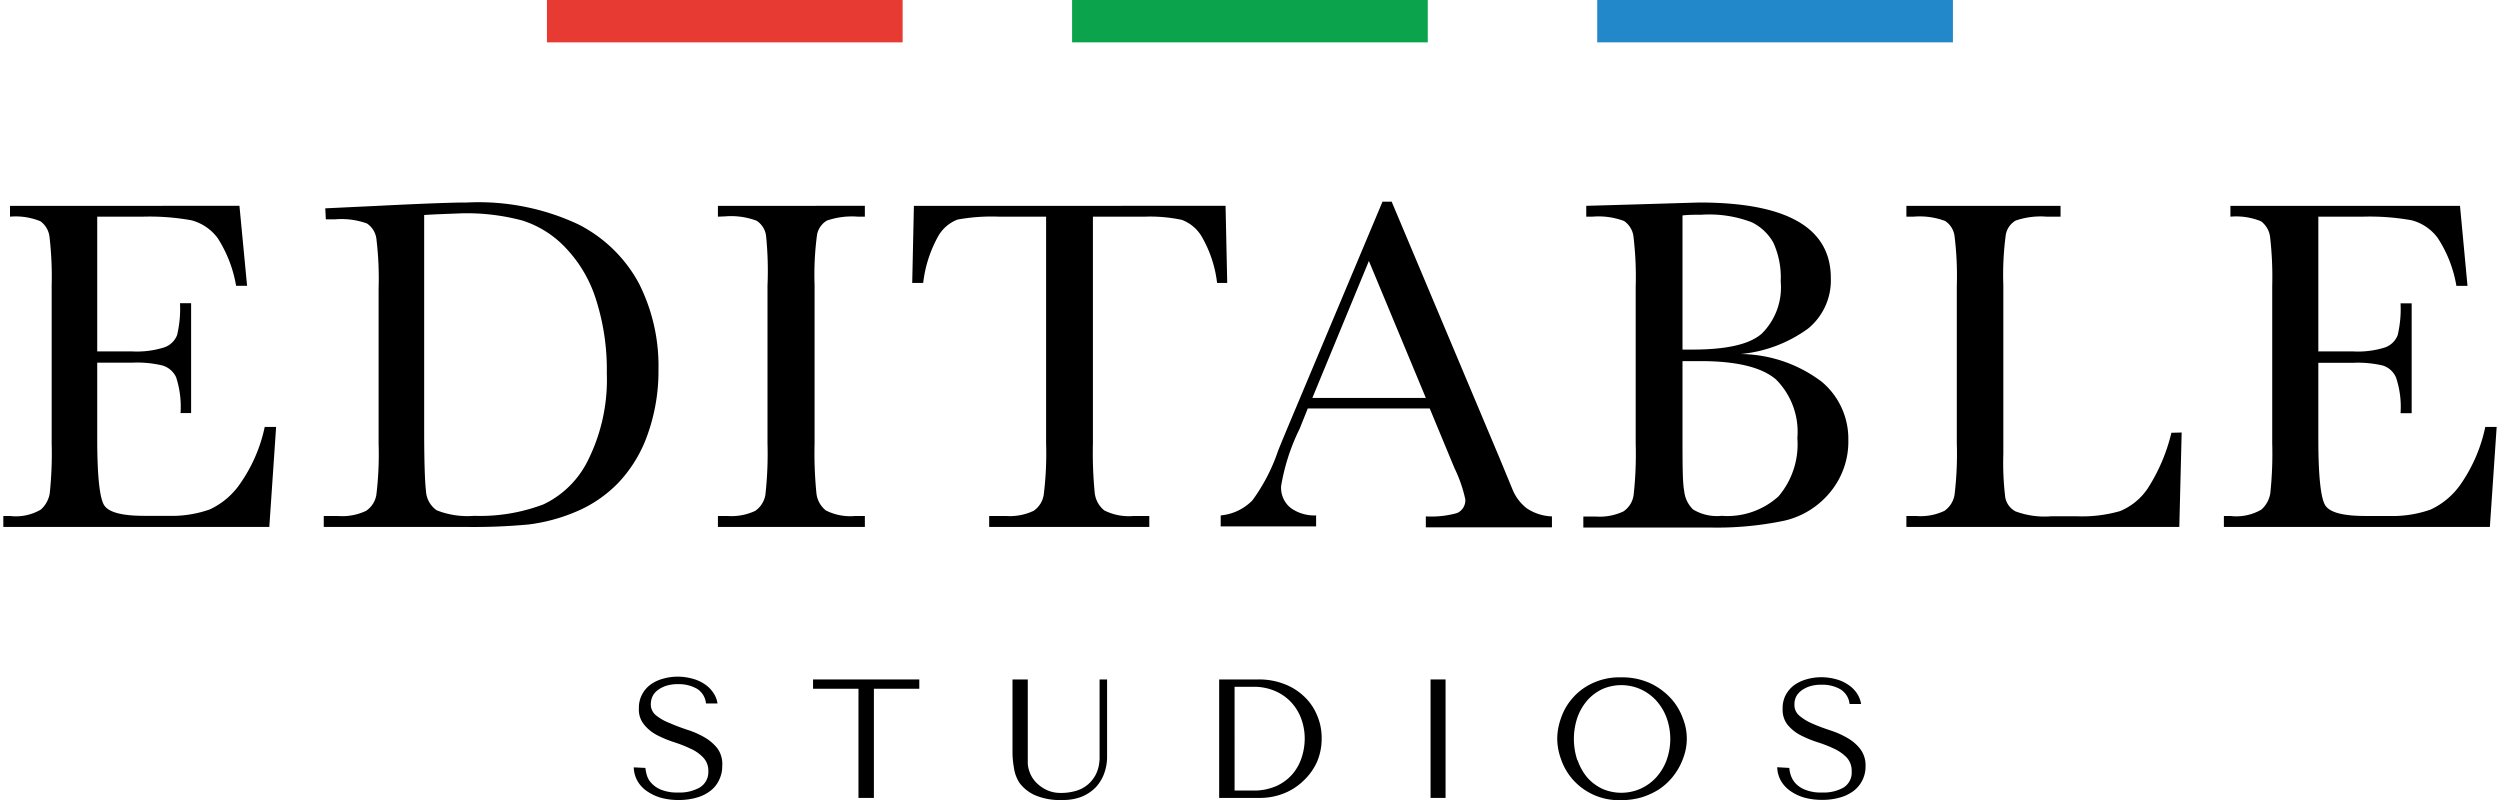
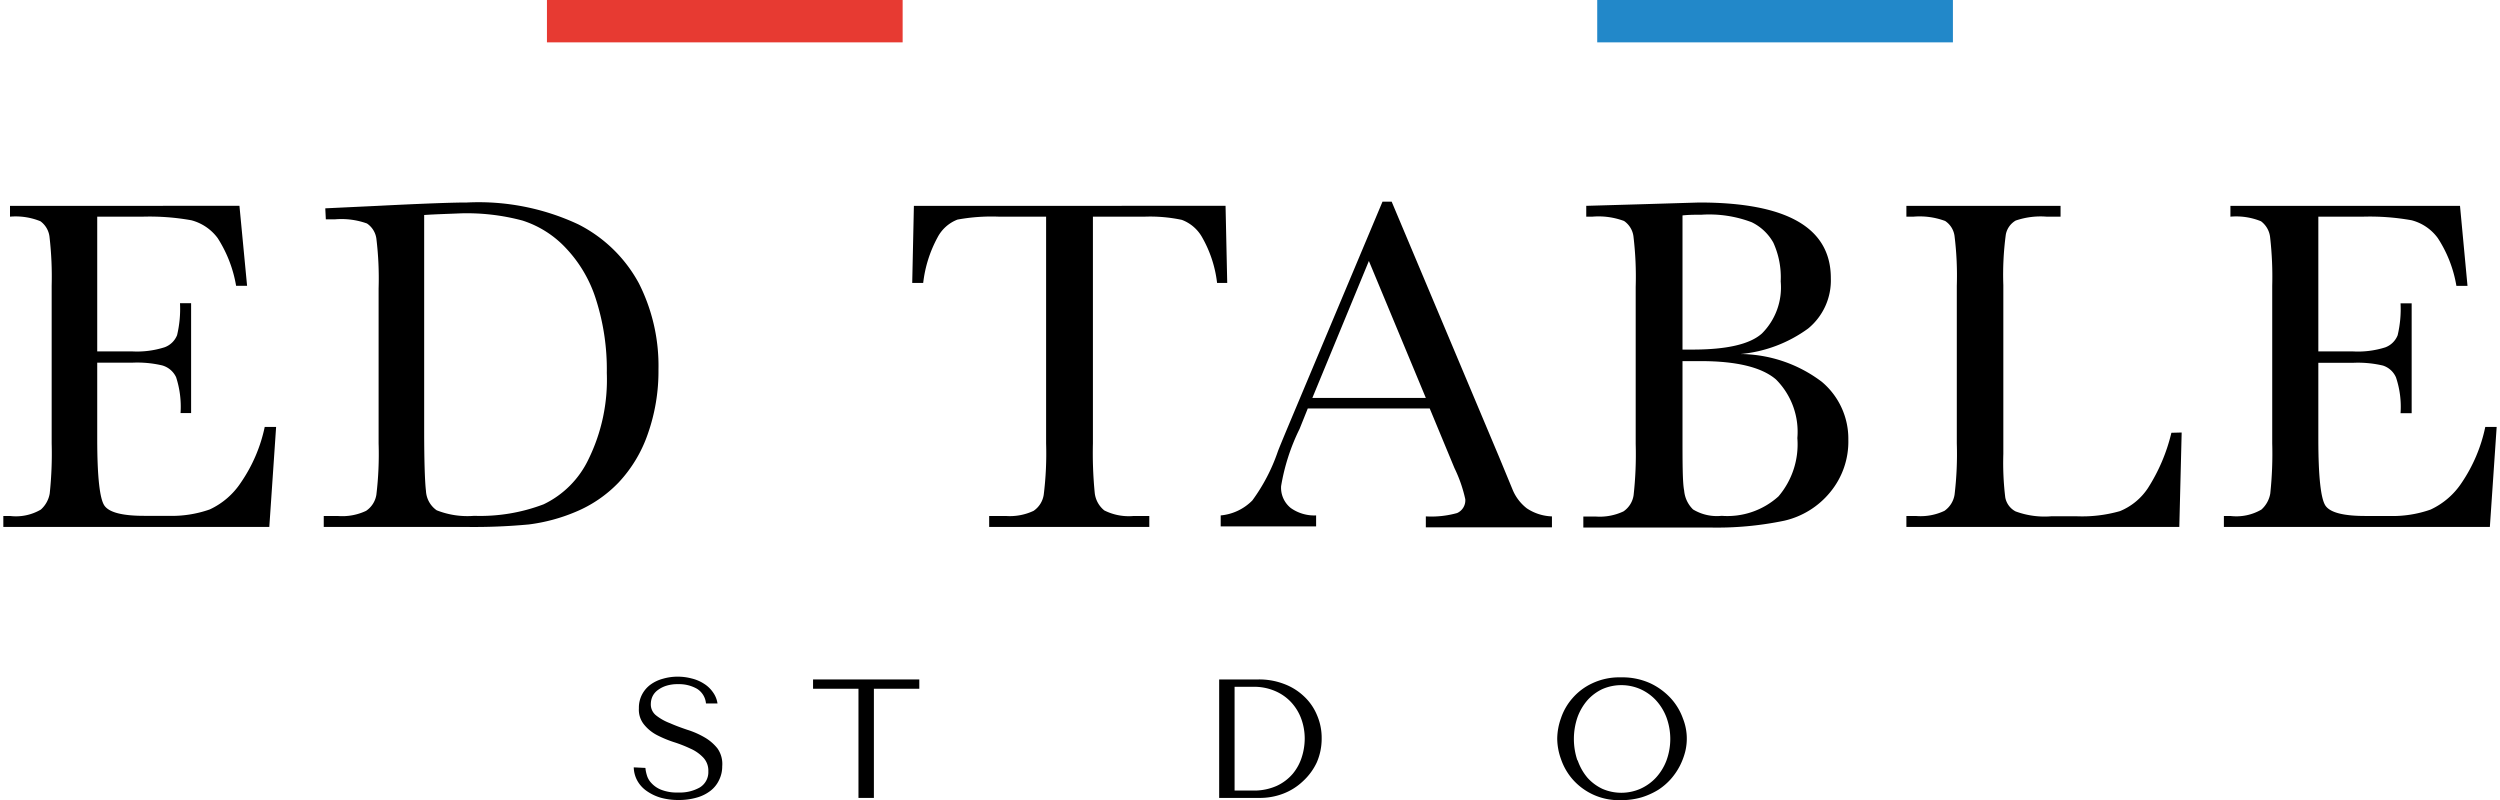
<svg xmlns="http://www.w3.org/2000/svg" id="Layer_1" data-name="Layer 1" viewBox="0 0 180 57.6">
  <defs>
    <style>.cls-1{fill:#0ba44d;}.cls-2{fill:#e73a32;}.cls-3{fill:#2288c9;}</style>
  </defs>
  <path d="M19.06,30.74h.82l-.49,7.2H.24v-.79H.72a3.55,3.55,0,0,0,2.22-.46,2,2,0,0,0,.64-1.16,27.13,27.13,0,0,0,.14-3.61V20.58a25,25,0,0,0-.15-3.48,1.62,1.62,0,0,0-.66-1.17A4.72,4.72,0,0,0,.72,15.6v-.78H17.24l.55,5.76H17a9.2,9.2,0,0,0-1.33-3.44,3.45,3.45,0,0,0-1.89-1.28,17.05,17.05,0,0,0-3.51-.26H7v9.7H9.5A6.51,6.51,0,0,0,11.86,25a1.53,1.53,0,0,0,.89-.87,8.17,8.17,0,0,0,.21-2.3h.8v7.91H13a6.9,6.9,0,0,0-.32-2.58,1.58,1.58,0,0,0-1-.85,7.89,7.89,0,0,0-2.11-.2H7v5.47c0,2.75.18,4.36.53,4.84s1.3.72,2.85.72h1.72a8.23,8.23,0,0,0,3-.46,5.41,5.41,0,0,0,2.24-1.93A11.08,11.08,0,0,0,19.06,30.74Z" />
  <path d="M23.42,15l3.8-.18q4.76-.24,6.41-.24a16.92,16.92,0,0,1,8,1.57A10.17,10.17,0,0,1,46,20.4a13.15,13.15,0,0,1,1.41,6.2,13.58,13.58,0,0,1-.77,4.65,9.74,9.74,0,0,1-2.1,3.49,9.16,9.16,0,0,1-3.11,2.12,12.7,12.7,0,0,1-3.35.9,42.32,42.32,0,0,1-4.47.18H23.31v-.79h1a4,4,0,0,0,2.05-.37,1.72,1.72,0,0,0,.74-1.17,24.56,24.56,0,0,0,.16-3.69V20.77a23.66,23.66,0,0,0-.16-3.58,1.57,1.57,0,0,0-.68-1.1,5.46,5.46,0,0,0-2.28-.3h-.68Zm7.12.48V30.93c0,2.28.05,3.76.13,4.42a1.81,1.81,0,0,0,.77,1.39,6,6,0,0,0,2.7.4,12.82,12.82,0,0,0,5-.83,6.85,6.85,0,0,0,3.24-3.26,13,13,0,0,0,1.31-6.2,16.54,16.54,0,0,0-.76-5.23,9.5,9.5,0,0,0-2.17-3.74,7.34,7.34,0,0,0-3.14-2,15.51,15.51,0,0,0-4.42-.52C32.31,15.4,31.43,15.42,30.54,15.48Z" />
-   <path d="M51.69,15.6v-.78H62.27v.78h-.5a5.55,5.55,0,0,0-2.23.28,1.51,1.51,0,0,0-.71,1,21.61,21.61,0,0,0-.18,3.65V31.92a29.18,29.18,0,0,0,.13,3.57,1.83,1.83,0,0,0,.68,1.26,3.88,3.88,0,0,0,2.12.4h.69v.79H51.69v-.79h.69a4,4,0,0,0,2-.37,1.75,1.75,0,0,0,.73-1.17,26.71,26.71,0,0,0,.15-3.69V20.58A25.27,25.27,0,0,0,55.16,17a1.52,1.52,0,0,0-.69-1.11,5.25,5.25,0,0,0-2.28-.31Z" />
  <path d="M66.47,20.37h-.79l.12-5.55H88.24l.12,5.55h-.73a8.64,8.64,0,0,0-1.08-3.29,2.8,2.8,0,0,0-1.46-1.25,11,11,0,0,0-2.68-.23H78.69V31.92a29.2,29.2,0,0,0,.13,3.56,1.88,1.88,0,0,0,.69,1.27,3.91,3.91,0,0,0,2.12.4h1.12v.79H71.22v-.79h1.2a4,4,0,0,0,2-.37,1.71,1.71,0,0,0,.73-1.17,24,24,0,0,0,.17-3.69V15.6H71.94a13.69,13.69,0,0,0-3,.21A2.73,2.73,0,0,0,67.5,17.1,9,9,0,0,0,66.47,20.37Z" />
  <path d="M102.94,29.41H94.16l-.59,1.47A14.77,14.77,0,0,0,92.24,35a1.87,1.87,0,0,0,.7,1.58,2.93,2.93,0,0,0,1.82.53v.79H87.89v-.79a3.66,3.66,0,0,0,2.28-1.08A13.13,13.13,0,0,0,92,32.52c.06-.17.33-.83.82-2l6.72-16h.66l7.73,18.37,1,2.42a3.29,3.29,0,0,0,1,1.29,3.45,3.45,0,0,0,1.81.58v.79h-9.08v-.79a6.91,6.91,0,0,0,2.25-.24,1,1,0,0,0,.59-1,10,10,0,0,0-.78-2.24Zm-.28-.76-4.1-9.86-4.07,9.86Z" />
  <path d="M125.32,25.49a9.84,9.84,0,0,1,5.85,2,5.35,5.35,0,0,1,1.91,4.18,5.71,5.71,0,0,1-1.3,3.76,6,6,0,0,1-3.31,2.06,23.71,23.71,0,0,1-5.42.49H114v-.79h.89a4,4,0,0,0,2-.37,1.71,1.71,0,0,0,.73-1.17,26.71,26.71,0,0,0,.15-3.69V20.66a24.3,24.3,0,0,0-.16-3.63,1.59,1.59,0,0,0-.68-1.12,5.25,5.25,0,0,0-2.28-.31h-.44v-.78l3.8-.11,4.33-.13q9.48,0,9.48,5.45a4.48,4.48,0,0,1-1.63,3.62A9.77,9.77,0,0,1,125.32,25.49Zm-4.18-.32h.72c2.46,0,4.13-.38,5-1.16a4.69,4.69,0,0,0,1.35-3.75,6,6,0,0,0-.53-2.79A3.57,3.57,0,0,0,126.12,16a8.59,8.59,0,0,0-3.61-.54c-.45,0-.9,0-1.37.05Zm0,.83v5.15c0,2.2,0,3.59.12,4.18a2.15,2.15,0,0,0,.64,1.35,3.31,3.31,0,0,0,2.06.46,5.48,5.48,0,0,0,4.09-1.4,5.78,5.78,0,0,0,1.36-4.2,5.33,5.33,0,0,0-1.54-4.22Q126.33,26,122.44,26Z" />
  <path d="M157.08,31.14l-.17,6.8H137.26v-.79h.68a4,4,0,0,0,2.06-.37,1.75,1.75,0,0,0,.73-1.17,24.56,24.56,0,0,0,.16-3.69V20.58a23.24,23.24,0,0,0-.16-3.56,1.54,1.54,0,0,0-.68-1.11,5.25,5.25,0,0,0-2.28-.31h-.51v-.78h11.1v.78h-1a5.55,5.55,0,0,0-2.23.28,1.48,1.48,0,0,0-.71,1,21.61,21.61,0,0,0-.18,3.65V32.69a20.49,20.49,0,0,0,.14,3.13,1.43,1.43,0,0,0,.74,1,6,6,0,0,0,2.6.35h1.76a9.92,9.92,0,0,0,3.16-.37,4.43,4.43,0,0,0,2-1.64,12.93,12.93,0,0,0,1.7-4Z" />
  <path d="M178.94,30.74h.82l-.49,7.2H160.12v-.79h.47a3.58,3.58,0,0,0,2.23-.46,2,2,0,0,0,.64-1.16,27.13,27.13,0,0,0,.14-3.61V20.58a25,25,0,0,0-.15-3.48,1.66,1.66,0,0,0-.66-1.17,4.74,4.74,0,0,0-2.2-.33v-.78h16.53l.54,5.76h-.8a9,9,0,0,0-1.34-3.44,3.39,3.39,0,0,0-1.88-1.28,17.05,17.05,0,0,0-3.51-.26h-3.21v9.7h2.46a6.51,6.51,0,0,0,2.36-.29,1.53,1.53,0,0,0,.89-.87,8.17,8.17,0,0,0,.21-2.3h.8v7.91h-.8a6.64,6.64,0,0,0-.33-2.58,1.54,1.54,0,0,0-.94-.85,7.89,7.89,0,0,0-2.11-.2h-2.54v5.47c0,2.75.18,4.36.53,4.84s1.3.72,2.85.72H172a8.23,8.23,0,0,0,3-.46,5.41,5.41,0,0,0,2.24-1.93A11.26,11.26,0,0,0,178.94,30.74Z" />
  <path d="M46.47,55.29a2.38,2.38,0,0,0,.1.51,1.37,1.37,0,0,0,.33.58,1.88,1.88,0,0,0,.7.48,3.06,3.06,0,0,0,1.24.2,2.9,2.9,0,0,0,1.54-.36A1.29,1.29,0,0,0,51,55.54a1.37,1.37,0,0,0-.37-1,2.85,2.85,0,0,0-.92-.64,9.37,9.37,0,0,0-1.2-.47,8.15,8.15,0,0,1-1.2-.5,2.94,2.94,0,0,1-.92-.74A1.69,1.69,0,0,1,46,51a2.06,2.06,0,0,1,.23-1,2.08,2.08,0,0,1,.61-.71,2.71,2.71,0,0,1,.89-.42,3.74,3.74,0,0,1,1.07-.15,3.88,3.88,0,0,1,1,.13,2.85,2.85,0,0,1,.89.38,2.19,2.19,0,0,1,.64.61,1.81,1.81,0,0,1,.33.81h-.83a1.38,1.38,0,0,0-.65-1.06,2.6,2.6,0,0,0-1.35-.33,2.67,2.67,0,0,0-.84.11,2,2,0,0,0-.62.31,1.23,1.23,0,0,0-.38.44,1.31,1.31,0,0,0-.13.55,1,1,0,0,0,.38.84,3.72,3.72,0,0,0,1,.56c.38.17.79.32,1.23.47a6,6,0,0,1,1.24.54,3.25,3.25,0,0,1,.95.81A1.94,1.94,0,0,1,52,55.17a2.2,2.2,0,0,1-.23,1,2.1,2.1,0,0,1-.62.77,2.86,2.86,0,0,1-1,.49,4.56,4.56,0,0,1-1.28.17,4.72,4.72,0,0,1-1.28-.16,3.42,3.42,0,0,1-1-.47,2.21,2.21,0,0,1-.68-.72,2.1,2.1,0,0,1-.28-1Z" />
  <path d="M61.81,57.45V49.59H58.54v-.67h7.65v.67H62.92v7.86Z" />
-   <path d="M74,48.92v5.57c0,.16,0,.33,0,.49a2,2,0,0,0,.09.48,2.11,2.11,0,0,0,.64,1,2.53,2.53,0,0,0,.75.47,2.38,2.38,0,0,0,.91.16,3.68,3.68,0,0,0,1.15-.17,2.29,2.29,0,0,0,1-.64,2.48,2.48,0,0,0,.37-.54,2.9,2.9,0,0,0,.19-.54,3.6,3.6,0,0,0,.07-.55c0-.19,0-.37,0-.55V48.92h.54v5.56a3.46,3.46,0,0,1-.21,1.21,2.93,2.93,0,0,1-.61,1,3.07,3.07,0,0,1-1,.67,3.7,3.7,0,0,1-1.38.24,4.58,4.58,0,0,1-2-.35,2.84,2.84,0,0,1-1.09-.86A2.66,2.66,0,0,1,73,55.26a6.41,6.41,0,0,1-.1-1.1V48.92Z" />
  <path d="M87.78,57.45V48.92h2.81a5,5,0,0,1,1.85.32,4.22,4.22,0,0,1,1.44.89,3.87,3.87,0,0,1,.94,1.35,4.1,4.1,0,0,1,.34,1.68,4.28,4.28,0,0,1-.35,1.73,4.33,4.33,0,0,1-1,1.36,4.28,4.28,0,0,1-1.41.89,4.69,4.69,0,0,1-1.72.31Zm1.11-.53h1.34a4,4,0,0,0,1.7-.34,3.37,3.37,0,0,0,1.15-.87,3.51,3.51,0,0,0,.65-1.2,4.44,4.44,0,0,0,.21-1.33,4.16,4.16,0,0,0-.24-1.4,3.56,3.56,0,0,0-.72-1.2,3.38,3.38,0,0,0-1.16-.82,3.79,3.79,0,0,0-1.59-.31H88.89Z" />
-   <path d="M104.08,48.92v8.53H103V48.92Z" />
  <path d="M112.39,51.71a4.19,4.19,0,0,1,.82-1.43,4.25,4.25,0,0,1,1.43-1.08,4.55,4.55,0,0,1,2.07-.43,4.83,4.83,0,0,1,2.12.43,4.75,4.75,0,0,1,1.48,1.09,4.28,4.28,0,0,1,.86,1.44,3.9,3.9,0,0,1,.16,2.41,5,5,0,0,1-.38,1,4.74,4.74,0,0,1-.64.94,4.41,4.41,0,0,1-.92.79,5.27,5.27,0,0,1-1.2.54,5.19,5.19,0,0,1-1.48.2,4.42,4.42,0,0,1-3.5-1.52,4.33,4.33,0,0,1-.82-1.44,4.4,4.4,0,0,1-.27-1.46A4.5,4.5,0,0,1,112.39,51.71Zm1.19,3A3.91,3.91,0,0,0,114.3,56a3.38,3.38,0,0,0,1.08.8,3.42,3.42,0,0,0,2.71,0,3.47,3.47,0,0,0,1.13-.8,3.82,3.82,0,0,0,.76-1.23,4.51,4.51,0,0,0,0-3.13,3.82,3.82,0,0,0-.76-1.23,3.47,3.47,0,0,0-1.13-.8,3.42,3.42,0,0,0-2.71,0,3.38,3.38,0,0,0-1.08.8,3.91,3.91,0,0,0-.72,1.23,4.84,4.84,0,0,0,0,3.13Z" />
-   <path d="M128.83,55.29a2.38,2.38,0,0,0,.1.51,1.63,1.63,0,0,0,.33.58,1.84,1.84,0,0,0,.71.48,3,3,0,0,0,1.23.2,2.88,2.88,0,0,0,1.54-.36,1.27,1.27,0,0,0,.58-1.16,1.4,1.4,0,0,0-.36-1,3,3,0,0,0-.92-.64,9,9,0,0,0-1.21-.47,8.15,8.15,0,0,1-1.2-.5,3.06,3.06,0,0,1-.92-.74,1.74,1.74,0,0,1-.36-1.15,2.05,2.05,0,0,1,.22-1,2.2,2.2,0,0,1,.61-.71,2.92,2.92,0,0,1,.89-.42,3.79,3.79,0,0,1,1.07-.15,4,4,0,0,1,1,.13,2.79,2.79,0,0,1,.88.38,2.23,2.23,0,0,1,.65.61,1.93,1.93,0,0,1,.33.81h-.83a1.41,1.41,0,0,0-.66-1.06,2.6,2.6,0,0,0-1.35-.33,2.72,2.72,0,0,0-.84.11,2.12,2.12,0,0,0-.62.31,1.33,1.33,0,0,0-.38.44,1.3,1.3,0,0,0-.12.55,1,1,0,0,0,.38.84,3.65,3.65,0,0,0,.94.56c.38.17.79.32,1.24.47a6.19,6.19,0,0,1,1.23.54,3.12,3.12,0,0,1,.95.81,1.94,1.94,0,0,1,.38,1.23,2.2,2.2,0,0,1-.84,1.77,2.91,2.91,0,0,1-1,.49,4.49,4.49,0,0,1-1.27.17,4.8,4.8,0,0,1-1.29-.16,3.42,3.42,0,0,1-1-.47,2.33,2.33,0,0,1-.68-.72,2.1,2.1,0,0,1-.28-1Z" />
-   <rect class="cls-1" x="77.19" width="25.61" height="3.05" />
  <rect class="cls-2" x="39.38" width="25.61" height="3.05" />
  <rect class="cls-3" x="115" width="25.61" height="3.05" />
</svg>